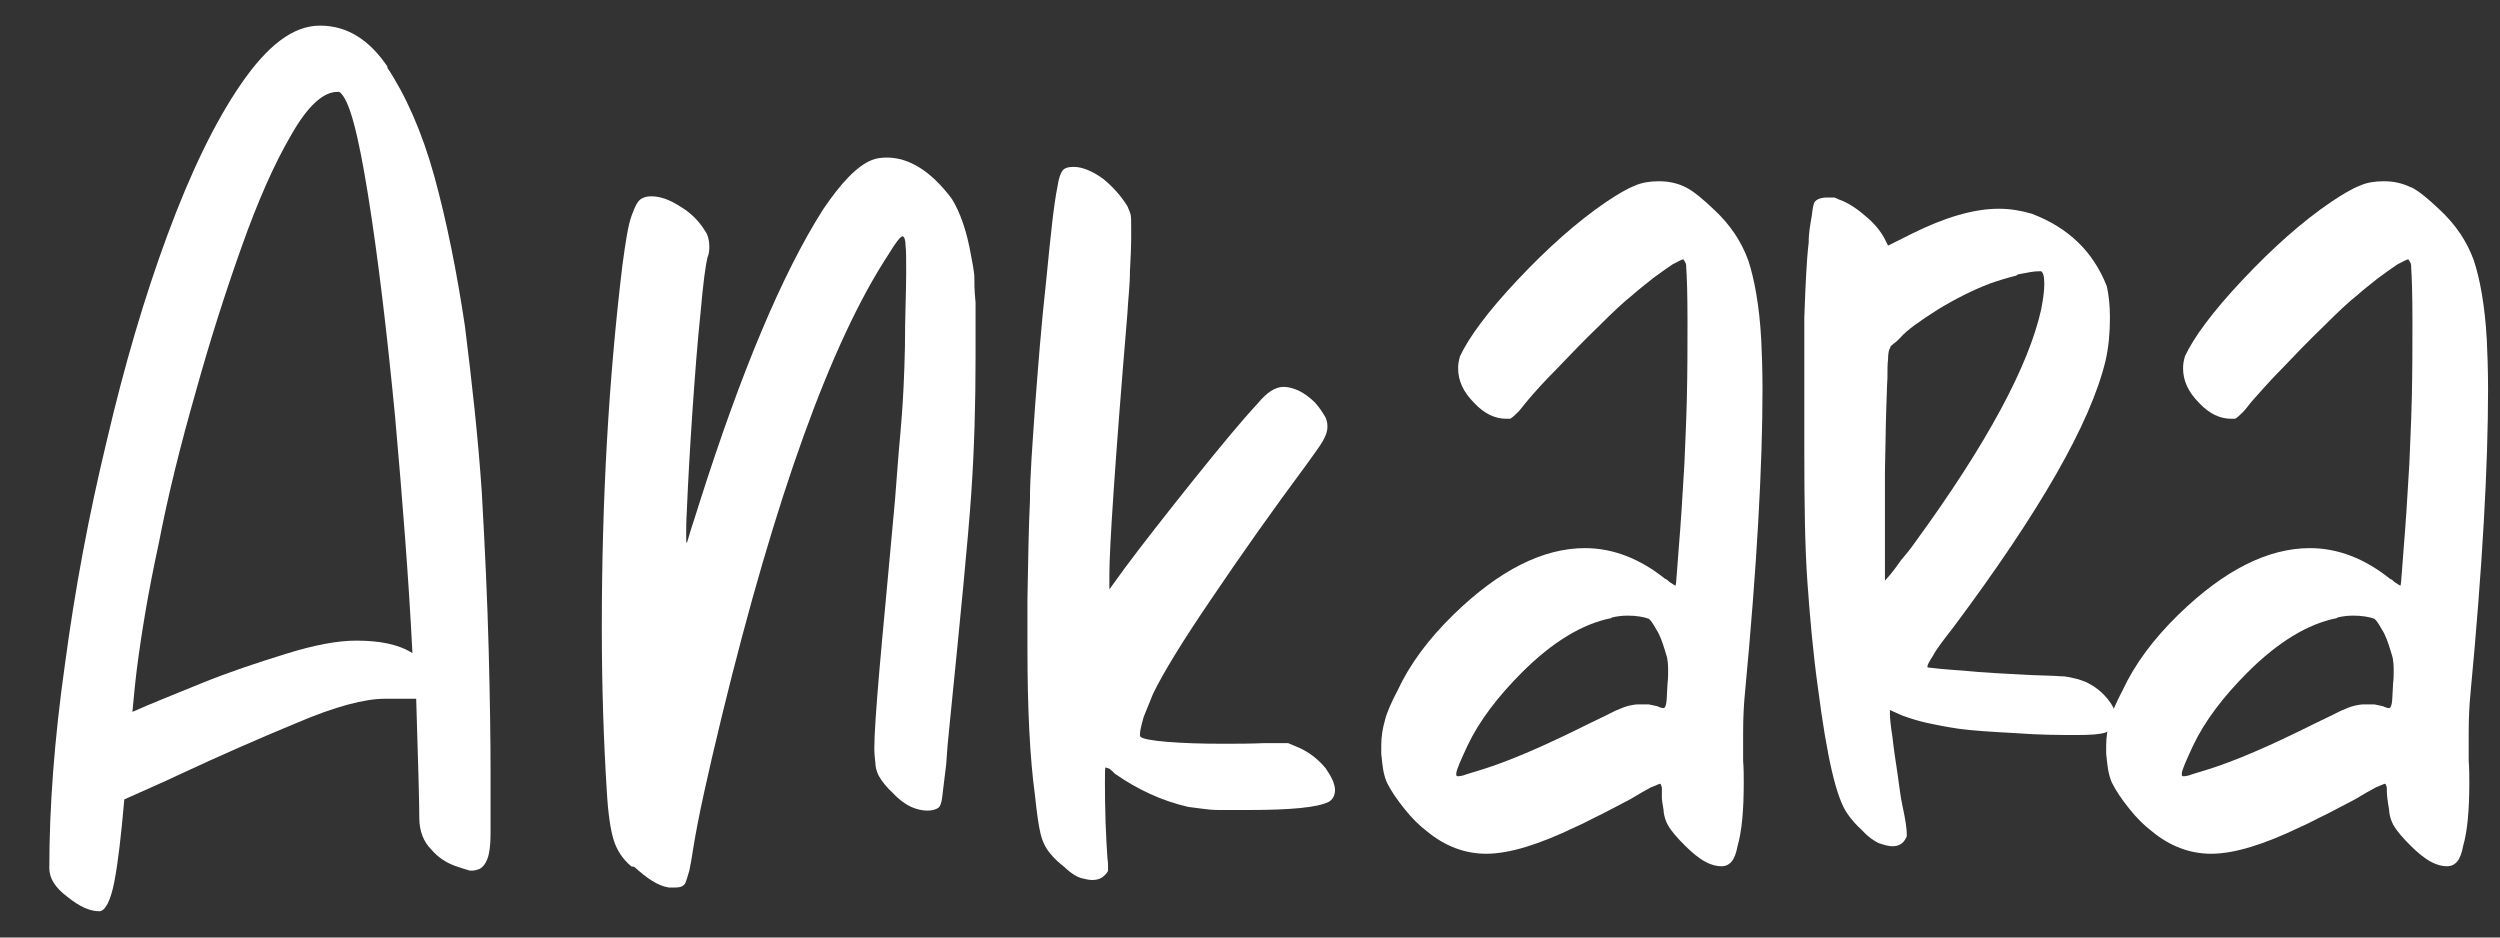
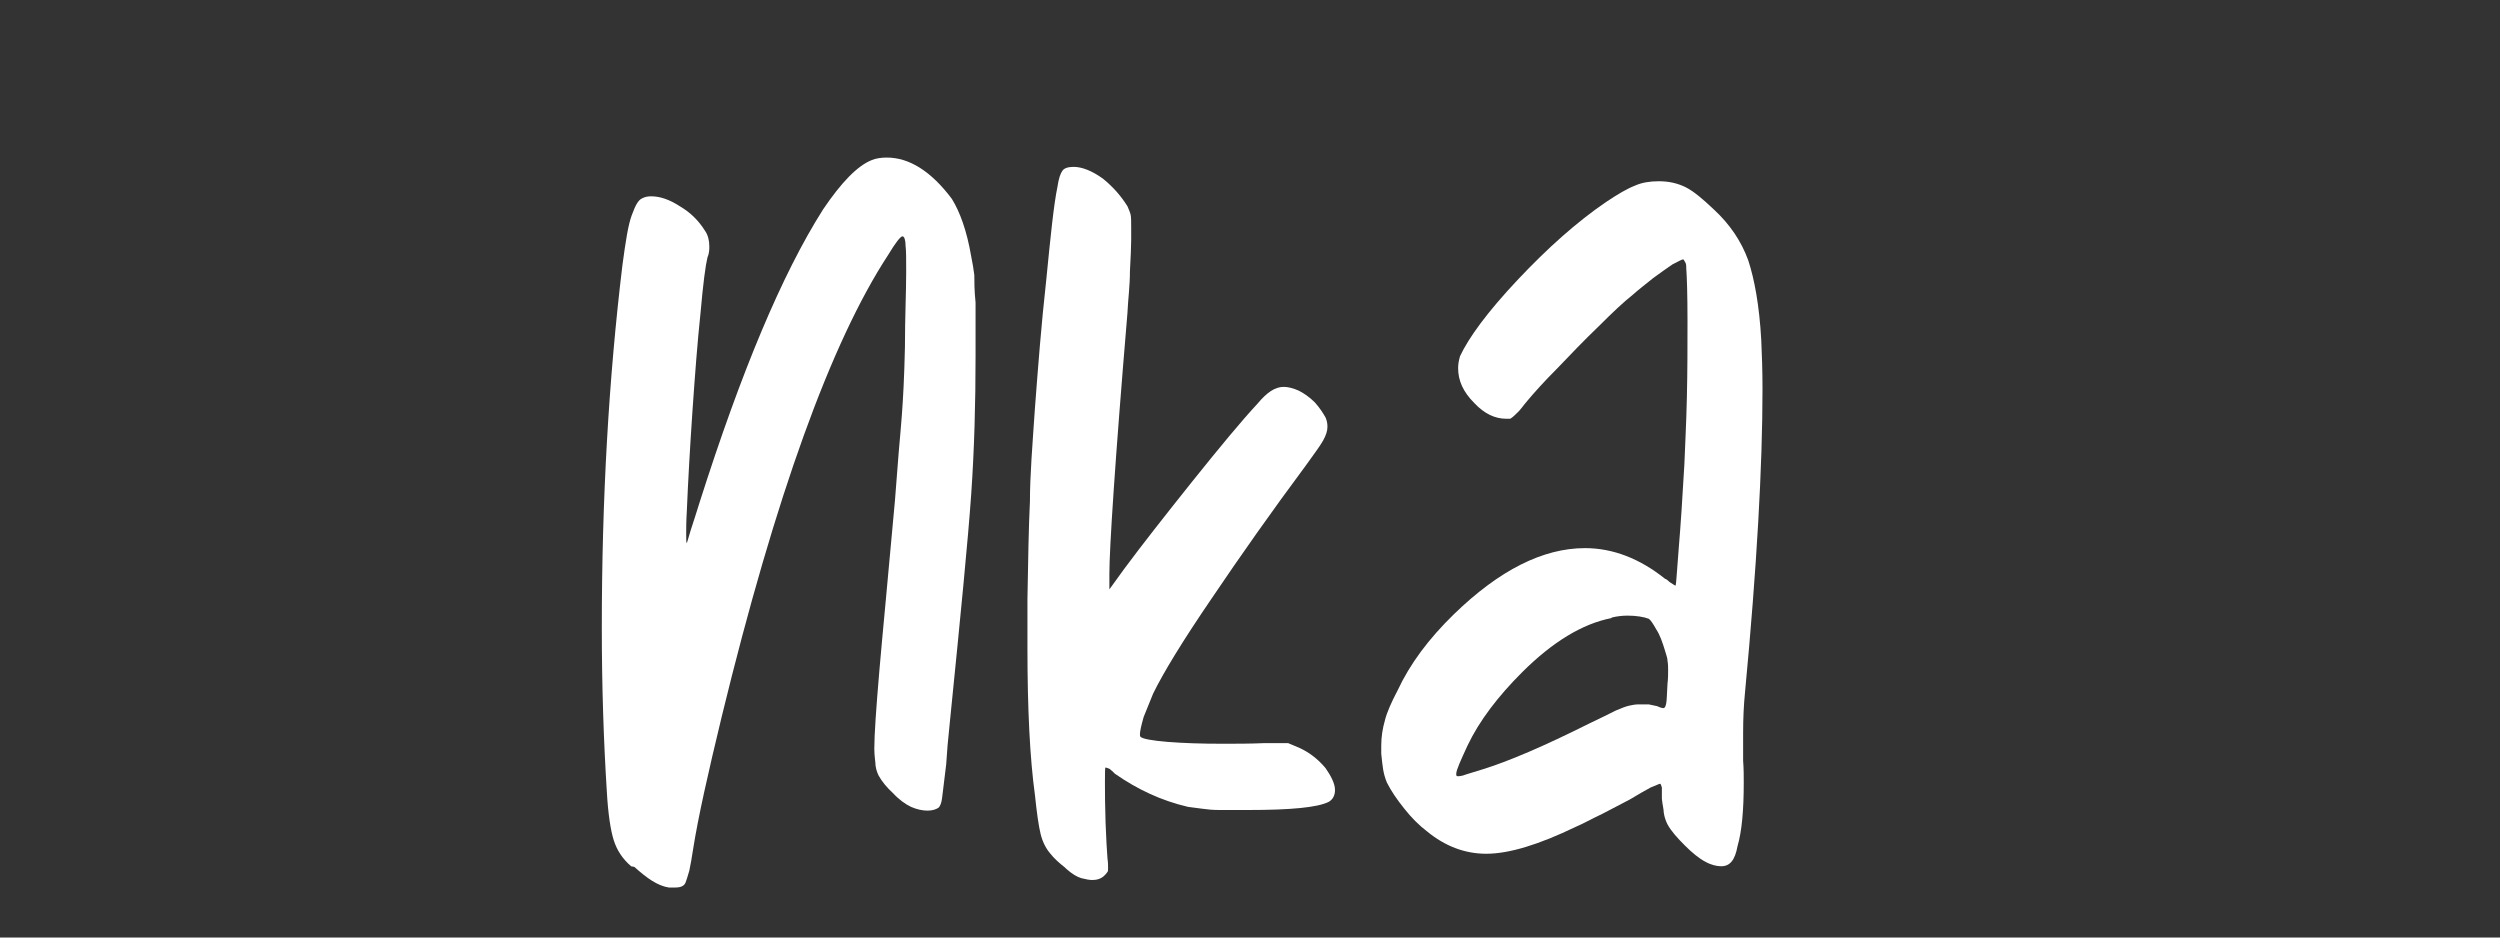
<svg xmlns="http://www.w3.org/2000/svg" width="40" height="15" viewBox="0 0 40 15" fill="none">
  <rect x="0" y="0" width="40" height="15" fill="#333333" stroke="none" />
-   <path d="M6.189 1.07C6.489 1.52 6.749 2.1 6.949 2.82C7.149 3.55 7.309 4.35 7.439 5.22C7.549 6.1 7.649 6.99 7.709 7.88C7.759 8.77 7.799 9.62 7.819 10.4C7.839 11.18 7.849 11.83 7.849 12.34C7.849 12.74 7.849 13.02 7.849 13.19V13.34C7.849 13.53 7.829 13.66 7.799 13.74C7.769 13.82 7.729 13.87 7.679 13.9C7.629 13.92 7.589 13.93 7.549 13.93H7.519C7.519 13.93 7.409 13.9 7.269 13.85C7.139 13.8 7.009 13.72 6.899 13.59C6.779 13.47 6.709 13.3 6.709 13.09C6.709 12.82 6.689 12.18 6.659 11.18C6.539 11.18 6.369 11.18 6.159 11.18C5.839 11.18 5.369 11.3 4.739 11.57C4.109 11.83 3.499 12.1 2.919 12.37C2.539 12.55 2.229 12.68 1.989 12.79C1.939 13.36 1.889 13.8 1.829 14.11C1.769 14.42 1.679 14.58 1.589 14.58C1.439 14.58 1.279 14.51 1.079 14.35C0.879 14.2 0.789 14.05 0.789 13.89C0.789 12.92 0.869 11.83 1.039 10.63C1.199 9.43 1.419 8.25 1.709 7.05C1.989 5.85 2.309 4.76 2.679 3.76C3.049 2.76 3.439 1.95 3.859 1.34C4.279 0.73 4.689 0.41 5.119 0.41C5.549 0.41 5.909 0.63 6.209 1.08L6.189 1.07ZM4.659 2.16C4.389 2.62 4.129 3.21 3.869 3.94C3.609 4.67 3.359 5.45 3.129 6.28C2.889 7.12 2.689 7.92 2.539 8.7C2.369 9.48 2.259 10.16 2.189 10.71C2.159 10.95 2.139 11.17 2.119 11.39C2.409 11.26 2.789 11.11 3.229 10.93C3.669 10.75 4.129 10.6 4.579 10.46C5.029 10.32 5.399 10.25 5.699 10.25C6.079 10.25 6.379 10.31 6.599 10.45C6.539 9.26 6.439 7.99 6.319 6.64C6.189 5.3 6.049 4.12 5.889 3.12C5.729 2.13 5.589 1.58 5.429 1.47H5.399C5.169 1.47 4.919 1.7 4.659 2.16Z" fill="white" />
  <path d="M10.099 13.861C9.959 13.741 9.869 13.601 9.819 13.441C9.769 13.28 9.729 13.021 9.709 12.661C9.659 11.87 9.629 10.991 9.629 10.04C9.629 7.991 9.739 6.061 9.959 4.241C10.009 3.871 10.049 3.601 10.109 3.441C10.169 3.281 10.209 3.201 10.279 3.171C10.319 3.151 10.359 3.141 10.419 3.141C10.559 3.141 10.709 3.191 10.879 3.301C11.049 3.401 11.179 3.531 11.279 3.691C11.329 3.761 11.349 3.851 11.349 3.941C11.349 3.991 11.349 4.051 11.319 4.121C11.289 4.241 11.249 4.541 11.209 5.001C11.159 5.471 11.119 6.001 11.079 6.581C11.039 7.171 11.009 7.701 10.989 8.181C10.979 8.341 10.979 8.451 10.979 8.541C10.979 8.631 10.979 8.681 10.989 8.691C10.989 8.691 11.009 8.631 11.049 8.491C11.089 8.371 11.139 8.211 11.199 8.021C11.859 5.951 12.509 4.391 13.169 3.351C13.459 2.921 13.719 2.651 13.949 2.561C14.019 2.531 14.109 2.521 14.189 2.521C14.549 2.521 14.899 2.741 15.229 3.181C15.359 3.391 15.469 3.691 15.539 4.101C15.559 4.201 15.579 4.311 15.589 4.401C15.589 4.501 15.589 4.651 15.609 4.841V5.701C15.609 6.451 15.589 7.191 15.539 7.911C15.489 8.631 15.369 9.851 15.199 11.54C15.169 11.82 15.149 12.05 15.139 12.23C15.119 12.411 15.099 12.54 15.089 12.64C15.079 12.73 15.069 12.81 15.059 12.841C15.049 12.88 15.029 12.911 15.019 12.921C14.979 12.95 14.919 12.97 14.839 12.97C14.759 12.97 14.669 12.95 14.579 12.911C14.489 12.87 14.379 12.79 14.289 12.691C14.189 12.601 14.109 12.501 14.059 12.411C14.039 12.37 14.019 12.32 14.009 12.251C14.009 12.2 13.989 12.101 13.989 11.98C13.989 11.751 14.019 11.331 14.069 10.741C14.119 10.15 14.209 9.241 14.319 8.011C14.339 7.761 14.359 7.501 14.379 7.241C14.399 7.001 14.419 6.801 14.429 6.651C14.449 6.391 14.469 6.021 14.479 5.551C14.479 5.081 14.499 4.671 14.499 4.351C14.499 4.151 14.499 4.011 14.489 3.931C14.489 3.841 14.469 3.781 14.439 3.781C14.409 3.781 14.329 3.881 14.209 4.081C13.299 5.471 12.409 7.931 11.549 11.46C11.329 12.37 11.169 13.081 11.089 13.591C11.069 13.72 11.049 13.841 11.029 13.931C10.999 14.03 10.979 14.101 10.969 14.12C10.949 14.171 10.899 14.2 10.809 14.2C10.779 14.2 10.739 14.2 10.699 14.2C10.519 14.171 10.349 14.05 10.149 13.87L10.099 13.861Z" fill="white" />
  <path d="M17.039 13.88C16.949 13.81 16.86 13.73 16.799 13.65C16.739 13.58 16.679 13.47 16.649 13.34C16.619 13.22 16.589 13.01 16.559 12.72C16.479 12.14 16.439 11.35 16.439 10.36C16.439 10.12 16.439 9.87 16.439 9.59C16.45 8.96 16.459 8.42 16.479 8.02C16.479 7.61 16.519 7.12 16.559 6.53C16.609 5.87 16.66 5.2 16.739 4.49C16.809 3.78 16.859 3.28 16.919 2.99C16.939 2.85 16.97 2.77 17 2.73C17.029 2.69 17.089 2.67 17.179 2.67C17.309 2.67 17.469 2.73 17.649 2.86C17.819 3 17.939 3.14 18.039 3.3C18.059 3.35 18.079 3.39 18.089 3.43C18.099 3.47 18.099 3.55 18.099 3.64V3.84C18.099 3.95 18.09 4.12 18.079 4.34C18.079 4.57 18.049 4.79 18.039 5.01C17.839 7.39 17.75 8.78 17.75 9.18V9.43L17.989 9.1C18.27 8.72 18.64 8.25 19.079 7.7C19.52 7.15 19.859 6.74 20.119 6.46C20.269 6.28 20.399 6.19 20.539 6.19C20.609 6.19 20.689 6.21 20.779 6.25C20.859 6.29 20.949 6.35 21.039 6.44C21.119 6.53 21.169 6.61 21.209 6.68C21.23 6.73 21.239 6.77 21.239 6.83C21.239 6.89 21.219 6.96 21.169 7.05C21.119 7.14 21.019 7.27 20.899 7.44C20.349 8.18 19.849 8.89 19.39 9.57C18.919 10.26 18.609 10.77 18.449 11.1C18.399 11.22 18.349 11.35 18.299 11.47C18.259 11.61 18.239 11.7 18.239 11.75C18.239 11.77 18.239 11.78 18.25 11.79C18.279 11.82 18.429 11.85 18.679 11.87C18.929 11.89 19.219 11.9 19.559 11.9C19.779 11.9 19.999 11.9 20.229 11.89H20.61L20.799 11.97C20.97 12.05 21.099 12.16 21.209 12.29C21.299 12.42 21.36 12.54 21.36 12.64C21.36 12.72 21.329 12.79 21.259 12.83C21.079 12.92 20.649 12.96 19.97 12.96C19.77 12.96 19.629 12.96 19.509 12.96C19.399 12.96 19.309 12.95 19.239 12.94C19.169 12.93 19.079 12.92 19.009 12.91C18.579 12.81 18.199 12.63 17.839 12.38C17.809 12.35 17.779 12.32 17.75 12.3C17.72 12.29 17.7 12.28 17.689 12.28C17.68 12.28 17.679 12.35 17.679 12.51C17.679 12.69 17.68 12.89 17.689 13.16C17.7 13.42 17.709 13.62 17.72 13.74C17.73 13.8 17.729 13.86 17.729 13.89C17.729 13.92 17.73 13.94 17.72 13.95C17.709 13.97 17.689 13.99 17.669 14.01C17.619 14.06 17.549 14.08 17.479 14.08C17.429 14.08 17.38 14.07 17.299 14.05C17.23 14.03 17.149 13.98 17.059 13.9L17.039 13.88Z" fill="white" />
  <path d="M26.96 2.99C27.1 3.06 27.24 3.18 27.42 3.35C27.68 3.59 27.86 3.86 27.97 4.16C28.07 4.46 28.15 4.89 28.18 5.44C28.19 5.66 28.2 5.92 28.2 6.23C28.2 7.45 28.11 9.07 27.92 11.08C27.9 11.28 27.89 11.49 27.89 11.73C27.89 11.87 27.89 12.01 27.89 12.17C27.9 12.3 27.9 12.42 27.9 12.52C27.9 12.96 27.87 13.3 27.8 13.54C27.76 13.76 27.68 13.86 27.54 13.86C27.47 13.86 27.38 13.84 27.29 13.79C27.19 13.74 27.07 13.64 26.96 13.53C26.84 13.41 26.74 13.3 26.68 13.19C26.65 13.13 26.63 13.07 26.62 13C26.62 12.95 26.6 12.88 26.59 12.78C26.59 12.71 26.59 12.66 26.59 12.6C26.58 12.56 26.57 12.54 26.56 12.54C26.55 12.54 26.51 12.56 26.41 12.6C26.32 12.65 26.21 12.71 26.08 12.79C25.94 12.86 25.8 12.94 25.64 13.02C25.47 13.1 25.33 13.18 25.21 13.23C24.63 13.51 24.15 13.66 23.78 13.66C23.44 13.66 23.12 13.54 22.83 13.3C22.71 13.21 22.58 13.08 22.47 12.94C22.35 12.79 22.26 12.66 22.19 12.52C22.16 12.45 22.14 12.37 22.13 12.31C22.12 12.25 22.11 12.16 22.1 12.06V11.93C22.1 11.79 22.12 11.66 22.16 11.52C22.19 11.4 22.26 11.24 22.36 11.05C22.56 10.62 22.86 10.22 23.26 9.83C23.99 9.12 24.69 8.77 25.36 8.77C25.81 8.77 26.24 8.94 26.64 9.26C26.67 9.27 26.69 9.29 26.71 9.31C26.77 9.35 26.8 9.37 26.81 9.37C26.82 9.34 26.83 9.14 26.86 8.77C26.89 8.41 26.92 7.96 26.95 7.43C26.96 7.15 26.98 6.8 26.99 6.36C27 5.92 27 5.52 27 5.14C27 4.71 26.99 4.42 26.98 4.29C26.98 4.25 26.98 4.22 26.96 4.19C26.94 4.16 26.94 4.15 26.93 4.15C26.91 4.15 26.86 4.18 26.76 4.23C26.67 4.29 26.56 4.37 26.45 4.45C26.34 4.54 26.22 4.63 26.12 4.72C25.98 4.83 25.8 5 25.58 5.22C25.35 5.44 25.13 5.67 24.92 5.89C24.7 6.11 24.54 6.29 24.44 6.41C24.37 6.49 24.32 6.57 24.26 6.62C24.21 6.67 24.17 6.7 24.16 6.7H24.1C23.92 6.7 23.75 6.62 23.59 6.45C23.41 6.27 23.33 6.09 23.33 5.89C23.33 5.83 23.34 5.77 23.36 5.7C23.5 5.4 23.8 4.99 24.28 4.48C24.76 3.97 25.23 3.55 25.7 3.23C25.88 3.11 26.03 3.02 26.16 2.97C26.27 2.92 26.4 2.9 26.54 2.9C26.7 2.9 26.84 2.93 26.98 3L26.96 2.99ZM25.78 9.89C25.32 9.98 24.84 10.27 24.35 10.76C23.97 11.14 23.67 11.53 23.48 11.93C23.37 12.17 23.3 12.32 23.3 12.38C23.3 12.41 23.3 12.42 23.33 12.42C23.33 12.42 23.39 12.42 23.46 12.39C23.53 12.37 23.62 12.34 23.72 12.31C24.14 12.18 24.7 11.94 25.42 11.58C25.61 11.49 25.75 11.42 25.85 11.37C25.94 11.33 26.02 11.3 26.07 11.29C26.12 11.28 26.16 11.27 26.22 11.27C26.28 11.27 26.32 11.27 26.38 11.27C26.43 11.28 26.48 11.29 26.52 11.3C26.52 11.3 26.526 11.304 26.54 11.31C26.54 11.31 26.59 11.33 26.61 11.33C26.64 11.33 26.65 11.3 26.66 11.25C26.67 11.2 26.67 11.09 26.68 10.94C26.69 10.86 26.69 10.78 26.69 10.73C26.69 10.68 26.69 10.63 26.68 10.57C26.68 10.53 26.66 10.48 26.64 10.41C26.6 10.28 26.56 10.16 26.5 10.07C26.45 9.98 26.41 9.92 26.38 9.9C26.3 9.87 26.18 9.85 26.04 9.85C25.96 9.85 25.87 9.86 25.79 9.88L25.78 9.89Z" fill="white" />
-   <path d="M29.399 3.18C29.399 3.18 29.409 3.19 29.419 3.19C29.559 3.24 29.689 3.32 29.839 3.45C29.989 3.57 30.089 3.7 30.149 3.81C30.179 3.87 30.199 3.91 30.209 3.93L30.589 3.74C31.109 3.48 31.579 3.34 31.979 3.34C32.169 3.34 32.339 3.37 32.509 3.42C33.089 3.64 33.489 4.02 33.709 4.58C33.739 4.71 33.759 4.88 33.759 5.08C33.759 5.32 33.739 5.55 33.689 5.77C33.449 6.77 32.639 8.18 31.259 10.03C31.089 10.25 30.979 10.39 30.929 10.49C30.869 10.58 30.839 10.64 30.839 10.66C30.839 10.67 30.839 10.68 30.849 10.68C30.919 10.69 31.109 10.71 31.409 10.73C31.709 10.76 32.069 10.78 32.469 10.8C32.689 10.81 32.849 10.81 32.969 10.82C33.079 10.82 33.169 10.85 33.219 10.86C33.269 10.87 33.309 10.89 33.369 10.91C33.519 10.98 33.629 11.07 33.719 11.18C33.809 11.29 33.859 11.4 33.859 11.49C33.859 11.52 33.859 11.54 33.849 11.57C33.829 11.64 33.779 11.68 33.689 11.72C33.599 11.75 33.449 11.76 33.239 11.76C32.969 11.76 32.639 11.76 32.249 11.73C31.869 11.71 31.559 11.69 31.339 11.66C31.139 11.63 30.989 11.6 30.849 11.57C30.709 11.54 30.579 11.5 30.439 11.45L30.239 11.36V11.43C30.239 11.48 30.249 11.61 30.279 11.79C30.299 11.98 30.329 12.17 30.359 12.37C30.389 12.58 30.409 12.76 30.439 12.89C30.489 13.12 30.509 13.27 30.509 13.35C30.509 13.37 30.509 13.39 30.499 13.4C30.459 13.49 30.389 13.54 30.279 13.54C30.219 13.54 30.149 13.52 30.059 13.49C29.979 13.45 29.889 13.39 29.799 13.29C29.709 13.21 29.619 13.11 29.559 13.02C29.379 12.77 29.229 12.1 29.089 11.02C29.009 10.45 28.959 9.88 28.919 9.32C28.879 8.76 28.869 8.07 28.869 7.21V6.34C28.869 5.8 28.869 5.38 28.869 5.08C28.879 4.79 28.889 4.56 28.899 4.38C28.909 4.21 28.919 4.05 28.939 3.88C28.939 3.71 28.969 3.57 28.989 3.45C28.999 3.34 29.019 3.26 29.029 3.24C29.059 3.19 29.129 3.16 29.239 3.16C29.269 3.16 29.309 3.16 29.349 3.16L29.399 3.18ZM32.259 4.41C32.099 4.45 31.969 4.49 31.829 4.54C31.569 4.64 31.289 4.78 31.009 4.95C30.729 5.13 30.519 5.27 30.399 5.41C30.369 5.44 30.339 5.47 30.309 5.49C30.279 5.52 30.259 5.53 30.249 5.54C30.249 5.55 30.249 5.56 30.229 5.59C30.219 5.62 30.209 5.67 30.209 5.75C30.199 5.82 30.199 5.92 30.199 6.05C30.189 6.19 30.189 6.36 30.179 6.58C30.169 6.87 30.169 7.19 30.159 7.55C30.159 7.91 30.159 8.21 30.159 8.44V9.29L30.239 9.2C30.239 9.2 30.329 9.09 30.419 8.96C30.489 8.88 30.569 8.78 30.639 8.68C31.799 7.09 32.459 5.85 32.659 4.95C32.689 4.79 32.709 4.66 32.709 4.54C32.709 4.42 32.689 4.36 32.659 4.34H32.619C32.549 4.34 32.439 4.36 32.289 4.39L32.259 4.41Z" fill="white" />
-   <path d="M38.569 2.99C38.709 3.06 38.849 3.18 39.029 3.35C39.289 3.59 39.469 3.86 39.579 4.16C39.679 4.46 39.759 4.89 39.789 5.44C39.799 5.66 39.809 5.92 39.809 6.23C39.809 7.45 39.719 9.07 39.529 11.08C39.509 11.28 39.499 11.49 39.499 11.73C39.499 11.87 39.499 12.01 39.499 12.17C39.509 12.3 39.509 12.42 39.509 12.52C39.509 12.96 39.479 13.3 39.409 13.54C39.369 13.76 39.289 13.86 39.149 13.86C39.079 13.86 38.989 13.84 38.899 13.79C38.799 13.74 38.679 13.64 38.569 13.53C38.449 13.41 38.349 13.3 38.289 13.19C38.259 13.13 38.239 13.07 38.229 13C38.229 12.95 38.209 12.88 38.199 12.78C38.189 12.71 38.189 12.66 38.189 12.6C38.179 12.56 38.169 12.54 38.159 12.54C38.149 12.54 38.109 12.56 38.009 12.6C37.919 12.65 37.809 12.71 37.679 12.79C37.539 12.86 37.399 12.94 37.239 13.02C37.069 13.1 36.929 13.18 36.809 13.23C36.229 13.51 35.749 13.66 35.379 13.66C35.039 13.66 34.719 13.54 34.429 13.3C34.309 13.21 34.179 13.08 34.069 12.94C33.949 12.79 33.859 12.66 33.789 12.52C33.759 12.45 33.739 12.37 33.729 12.31C33.719 12.25 33.709 12.16 33.699 12.06V11.93C33.699 11.79 33.719 11.66 33.759 11.52C33.789 11.4 33.859 11.24 33.959 11.05C34.159 10.62 34.459 10.22 34.859 9.83C35.589 9.12 36.289 8.77 36.959 8.77C37.409 8.77 37.839 8.94 38.239 9.26C38.269 9.27 38.289 9.29 38.309 9.31C38.369 9.35 38.399 9.37 38.409 9.37C38.419 9.34 38.429 9.14 38.459 8.77C38.489 8.41 38.519 7.96 38.549 7.43C38.559 7.15 38.579 6.8 38.589 6.36C38.599 5.92 38.599 5.52 38.599 5.14C38.599 4.71 38.589 4.42 38.579 4.29C38.579 4.25 38.579 4.22 38.559 4.19C38.539 4.16 38.539 4.15 38.529 4.15C38.509 4.15 38.459 4.18 38.359 4.23C38.269 4.29 38.159 4.37 38.049 4.45C37.939 4.54 37.819 4.63 37.719 4.72C37.579 4.83 37.399 5 37.179 5.22C36.949 5.44 36.729 5.67 36.519 5.89C36.299 6.11 36.149 6.29 36.039 6.41C35.969 6.49 35.919 6.57 35.859 6.62C35.809 6.67 35.769 6.7 35.759 6.7H35.699C35.519 6.7 35.349 6.62 35.189 6.45C35.009 6.27 34.929 6.09 34.929 5.89C34.929 5.83 34.939 5.77 34.959 5.7C35.099 5.4 35.399 4.99 35.879 4.48C36.359 3.97 36.829 3.55 37.299 3.23C37.479 3.11 37.629 3.02 37.759 2.97C37.869 2.92 37.999 2.9 38.139 2.9C38.299 2.9 38.439 2.93 38.579 3L38.569 2.99ZM37.389 9.89C36.929 9.98 36.449 10.27 35.959 10.76C35.579 11.14 35.279 11.53 35.089 11.93C34.979 12.17 34.909 12.32 34.909 12.38C34.909 12.41 34.909 12.42 34.939 12.42C34.939 12.42 34.999 12.42 35.069 12.39C35.139 12.37 35.229 12.34 35.329 12.31C35.749 12.18 36.309 11.94 37.029 11.58C37.219 11.49 37.359 11.42 37.459 11.37C37.549 11.33 37.629 11.3 37.679 11.29C37.729 11.28 37.769 11.27 37.829 11.27C37.889 11.27 37.929 11.27 37.989 11.27C38.039 11.28 38.089 11.29 38.129 11.3C38.129 11.3 38.136 11.304 38.149 11.31C38.149 11.31 38.199 11.33 38.219 11.33C38.249 11.33 38.259 11.3 38.269 11.25C38.279 11.2 38.279 11.09 38.289 10.94C38.299 10.86 38.299 10.78 38.299 10.73C38.299 10.68 38.299 10.63 38.289 10.57C38.289 10.53 38.269 10.48 38.249 10.41C38.209 10.28 38.169 10.16 38.109 10.07C38.059 9.98 38.019 9.92 37.989 9.9C37.909 9.87 37.789 9.85 37.649 9.85C37.569 9.85 37.479 9.86 37.399 9.88L37.389 9.89Z" fill="white" />
</svg>